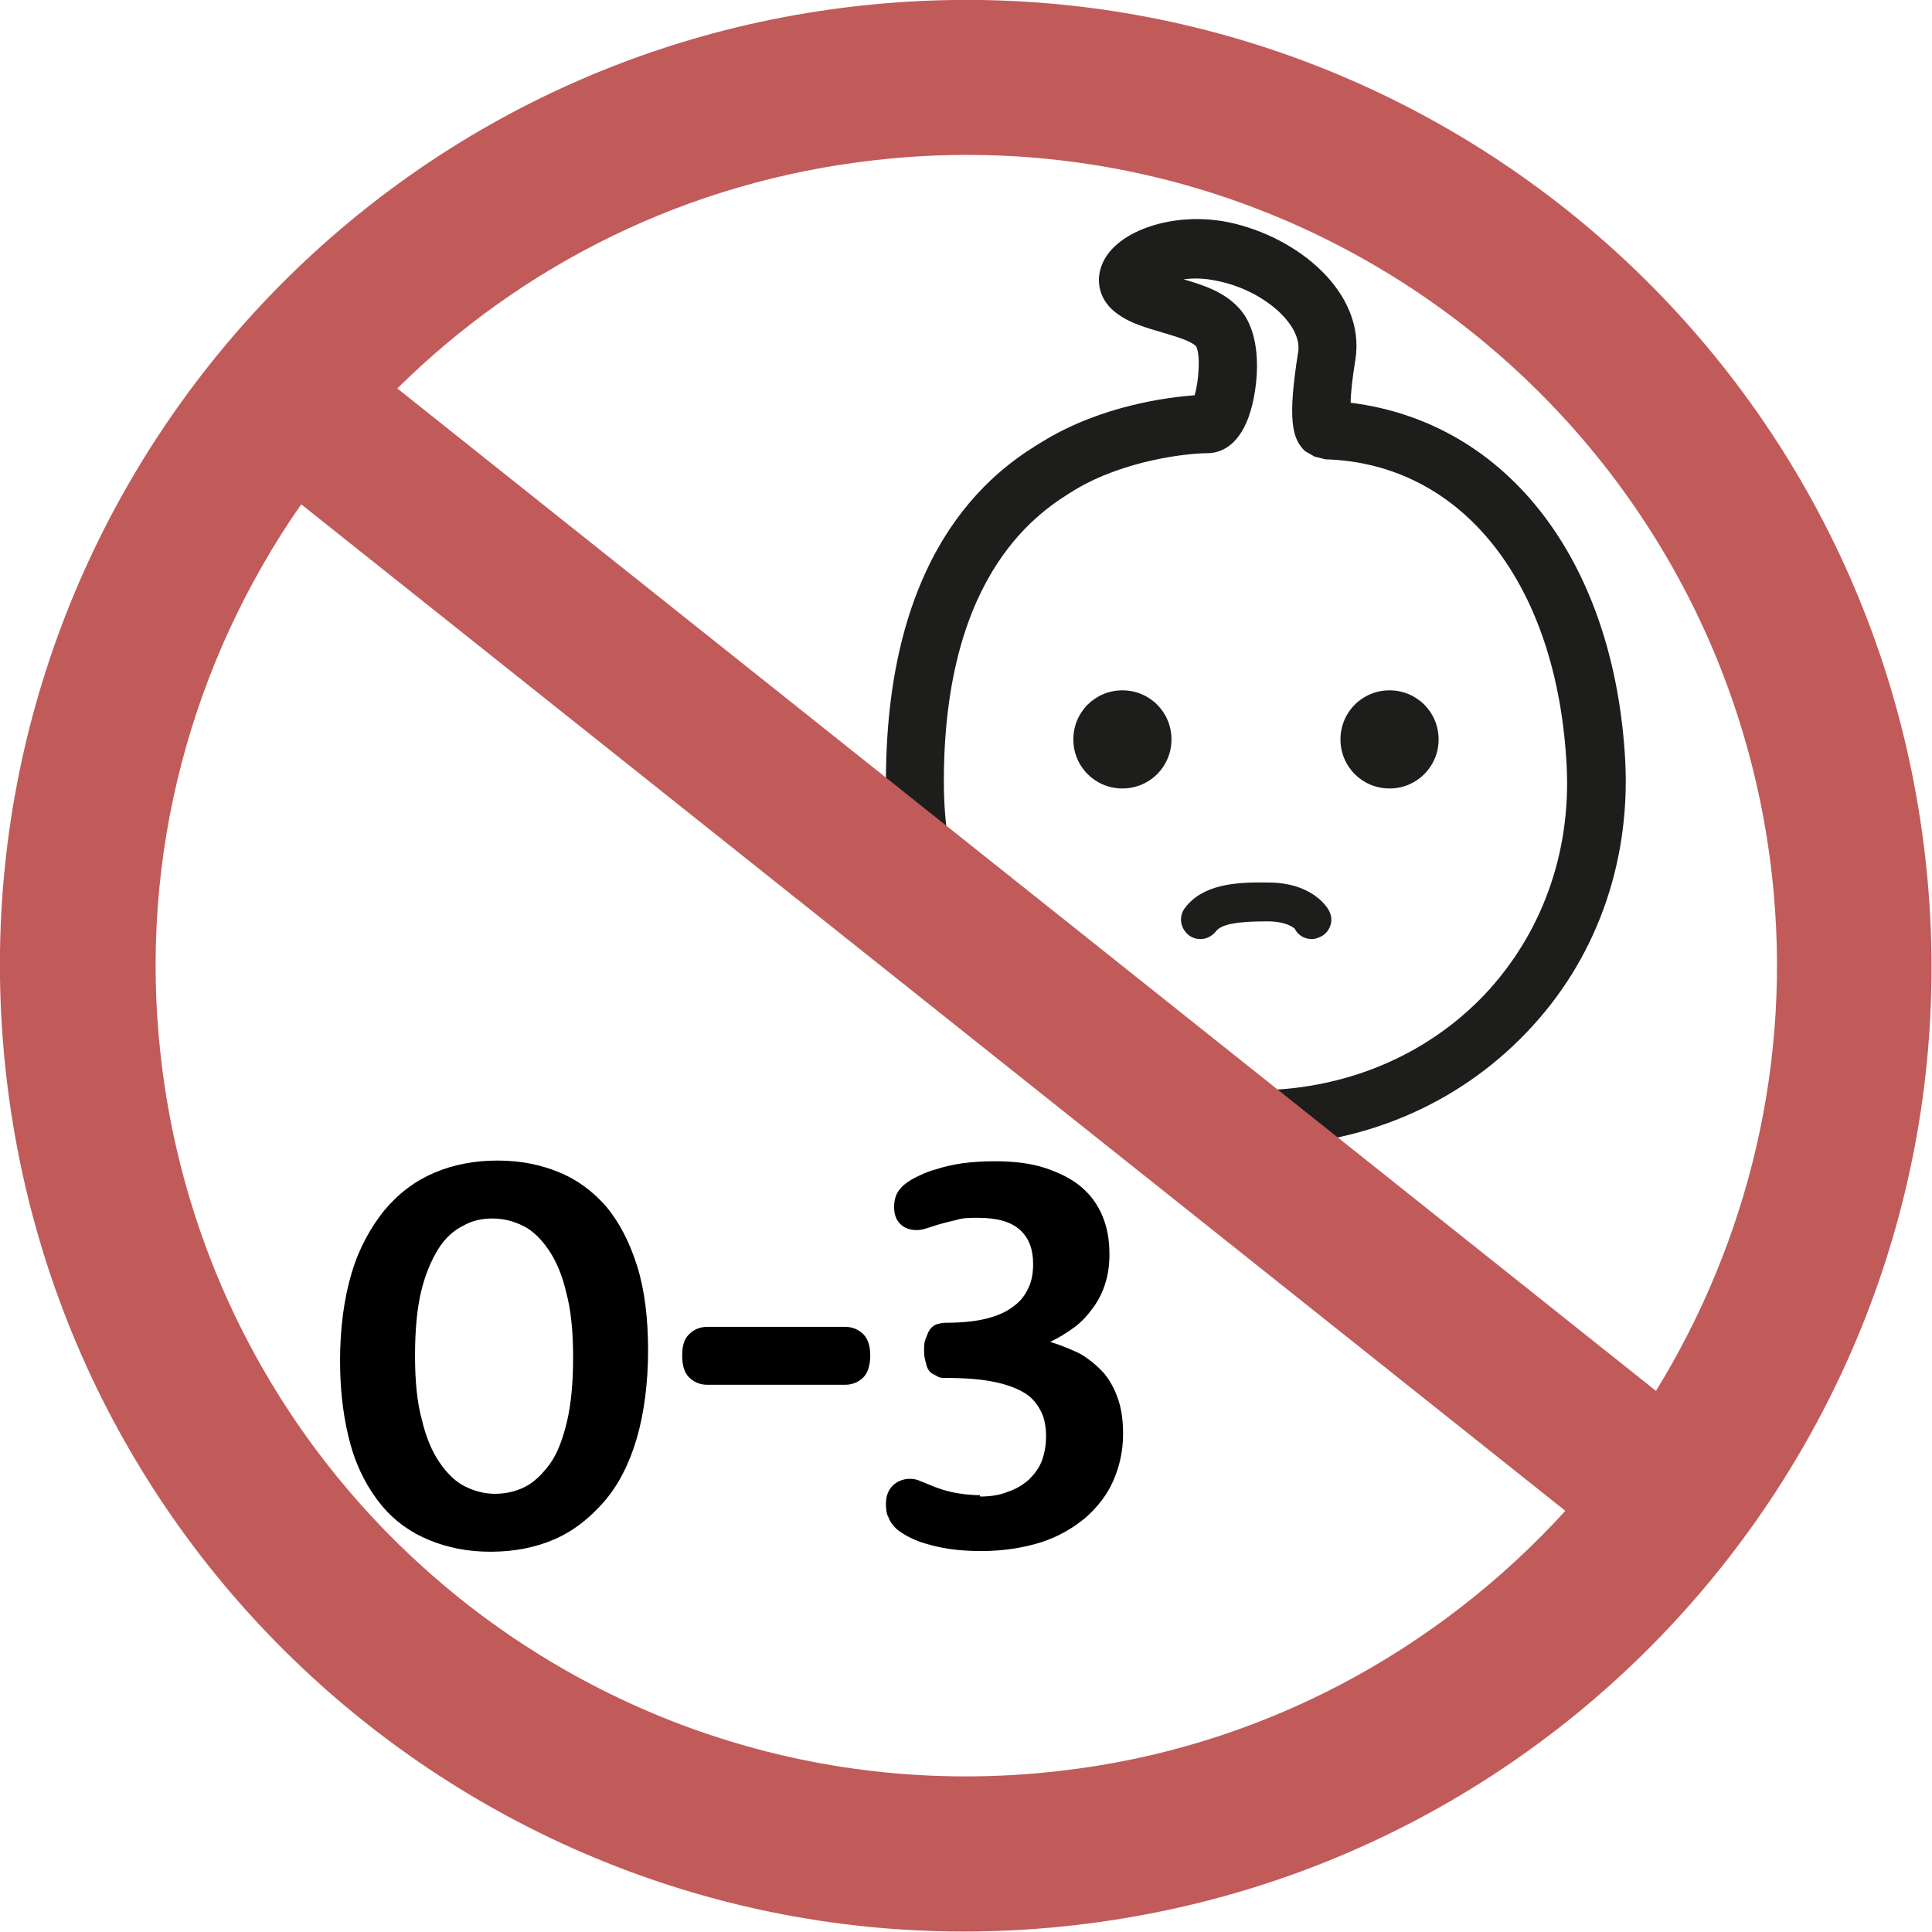
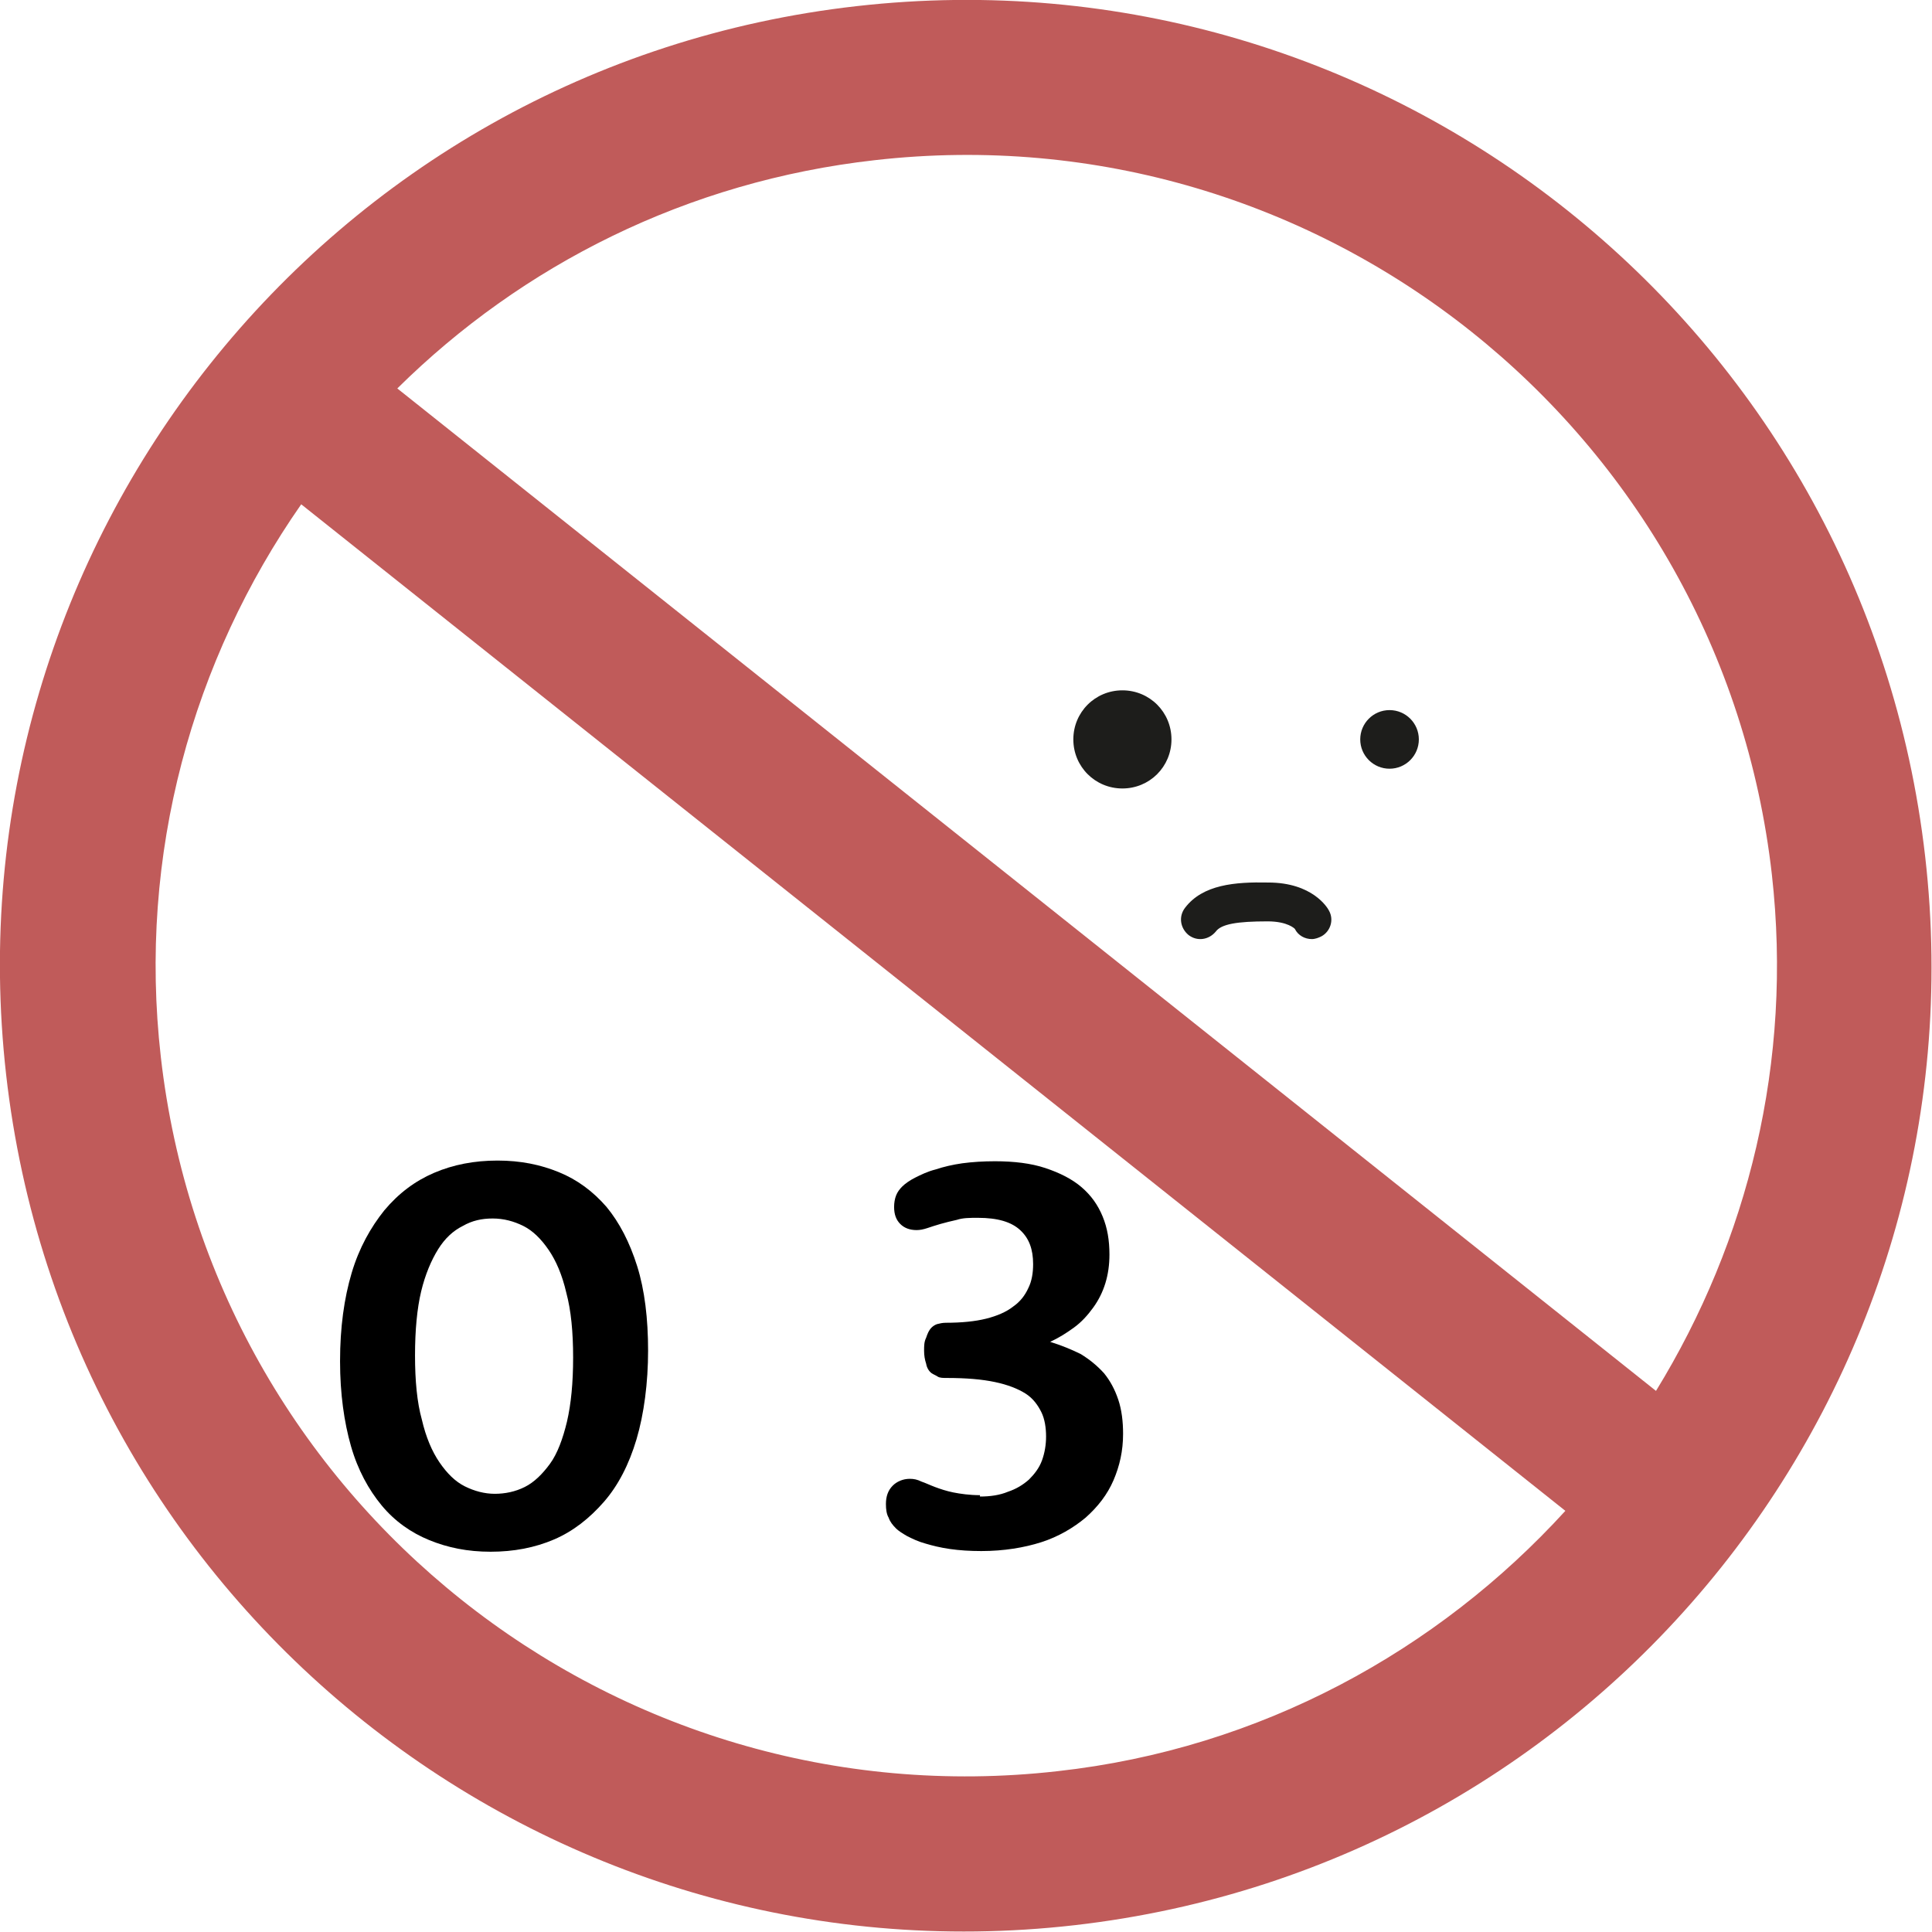
<svg xmlns="http://www.w3.org/2000/svg" id="Layer_2" data-name="Layer 2" viewBox="0 0 28.35 28.35">
  <defs>
    <style>
      .cls-1 {
        fill: #c05b5a;
      }

      .cls-2 {
        fill: #1d1d1b;
      }
    </style>
  </defs>
  <g>
-     <path class="cls-2" d="M18.4,16.85c-3.23,0-5.4-2.16-5.4-5.38,0-3.6,1.75-4.66,2.33-5.01.85-.51,1.8-.63,2.2-.66.06-.2.09-.6.02-.72-.08-.08-.29-.14-.49-.2-.23-.07-.47-.13-.67-.28-.25-.18-.33-.47-.21-.74.21-.48,1.05-.76,1.84-.6,1.02.21,2.02,1.03,1.87,2.01-.05.31-.07.51-.07.64,2.32.29,3.88,2.35,4.03,5.28.07,1.5-.44,2.91-1.45,3.96-1.02,1.07-2.44,1.67-4,1.67ZM17.37,4.1c.28.08.59.18.81.42.4.43.27,1.32.11,1.68-.17.39-.43.45-.57.45-.29,0-1.22.1-1.95.54h0c-.47.29-1.92,1.16-1.92,4.28,0,2.75,1.79,4.53,4.55,4.53,1.32,0,2.52-.5,3.38-1.4.84-.89,1.27-2.07,1.21-3.34-.13-2.68-1.52-4.46-3.54-4.52l-.16-.04-.14-.08c-.19-.18-.26-.46-.1-1.46.06-.4-.52-.91-1.2-1.04-.18-.04-.35-.04-.49-.02ZM19.83,6.14h0Z" />
    <g>
      <circle class="cls-2" cx="16.47" cy="10.85" r=".43" />
      <path class="cls-2" d="M16.47,11.57c-.4,0-.72-.32-.72-.72s.32-.72.72-.72.72.32.72.72-.32.72-.72.72ZM16.47,10.7c-.08,0-.15.07-.15.15,0,.17.3.17.3,0,0-.08-.07-.15-.15-.15Z" />
    </g>
    <g>
      <circle class="cls-2" cx="20.39" cy="10.85" r=".43" />
-       <path class="cls-2" d="M20.39,11.57c-.4,0-.72-.32-.72-.72s.32-.72.72-.72.72.32.72.72-.32.72-.72.72ZM20.39,10.7c-.08,0-.15.07-.15.15,0,.17.3.17.3,0,0-.08-.07-.15-.15-.15Z" />
    </g>
    <path class="cls-2" d="M19.25,13.78c-.1,0-.2-.05-.25-.15,0,0,0,0,0,0,0,0-.1-.11-.4-.11-.45,0-.68.04-.76.15-.1.12-.27.15-.4.05-.12-.1-.15-.27-.05-.4.26-.34.73-.38,1.22-.37.65,0,.87.37.89.41.08.14.02.31-.11.38-.04.02-.09.04-.14.04Z" />
  </g>
  <g id="Layer_1-2" data-name="Layer 1-2">
    <path class="cls-1" d="M12.57.09C4.79.97-.79,7.99.09,15.77s7.9,13.37,15.68,12.48,13.37-7.9,12.48-15.68S20.35-.79,12.57.09M2.36,15.51c-.34-2.98.47-5.83,2.06-8.11l18.55,14.77c-1.87,2.05-4.47,3.49-7.45,3.82-6.53.74-12.42-3.96-13.16-10.48M24.3,20.41L5.83,5.7c1.83-1.81,4.25-3.04,7.01-3.35,6.53-.74,12.42,3.96,13.16,10.48.31,2.75-.35,5.38-1.7,7.58" />
  </g>
  <g>
    <path d="M4.99,19.97c0-.49.06-.92.17-1.29.11-.37.28-.67.48-.92.21-.25.45-.43.73-.55.28-.12.59-.18.93-.18s.63.06.9.17.5.28.7.51c.19.23.34.52.45.87.11.35.16.77.16,1.24s-.06.93-.17,1.3-.27.68-.48.92c-.21.24-.45.43-.73.55-.28.12-.59.18-.93.18s-.63-.06-.9-.17c-.27-.11-.51-.28-.7-.51-.19-.23-.35-.52-.45-.87s-.16-.77-.16-1.24ZM6.09,19.89c0,.37.03.69.1.94.06.26.15.47.26.63.11.16.23.28.37.35.14.07.29.11.44.11s.3-.03.44-.1c.14-.07.26-.19.37-.34s.19-.37.25-.62c.06-.26.09-.57.09-.94s-.03-.69-.1-.95c-.06-.26-.15-.47-.26-.63-.11-.16-.23-.28-.37-.35-.14-.07-.29-.11-.45-.11s-.3.03-.44.11c-.14.07-.26.18-.36.34s-.19.37-.25.62-.09.57-.09.94Z" />
-     <path d="M12.4,19.47c.11,0,.2.04.27.11.07.07.1.18.1.31s-.03.25-.1.32c-.07.07-.16.11-.27.11h-2.02c-.11,0-.2-.04-.27-.11-.07-.07-.1-.18-.1-.32s.03-.24.1-.31c.07-.07.16-.11.27-.11h2.02Z" />
    <path d="M14.38,21.96c.15,0,.29-.02.41-.07.12-.04.22-.1.31-.18.08-.08.15-.17.19-.28s.06-.23.06-.35c0-.13-.02-.26-.07-.36s-.12-.2-.23-.27c-.11-.07-.26-.13-.45-.17-.19-.04-.42-.06-.71-.06-.05,0-.1,0-.13-.02s-.06-.03-.09-.05c-.04-.03-.07-.08-.08-.14-.02-.06-.03-.12-.03-.19s0-.13.03-.19c.02-.06.04-.11.08-.15.02-.02.05-.04.08-.05.04-.01.08-.02.13-.02.23,0,.43-.02.59-.06.16-.04.3-.1.4-.18.1-.07.17-.16.22-.27.05-.1.07-.22.07-.35,0-.22-.06-.38-.19-.5-.13-.12-.33-.18-.62-.18-.12,0-.22,0-.31.03-.09.02-.17.04-.24.06-.07.02-.13.04-.19.06-.06.02-.11.03-.16.03-.1,0-.18-.03-.24-.09s-.09-.14-.09-.25c0-.06.01-.12.03-.17.02-.05.05-.09.09-.13.04-.04.11-.09.19-.13s.18-.09.3-.12c.12-.04.25-.07.39-.09.15-.02.31-.03.48-.03.28,0,.53.03.74.1.21.07.39.16.53.28.14.12.24.26.31.43.07.17.1.35.1.56,0,.15-.02.29-.06.42s-.1.25-.18.36c-.08.11-.17.21-.28.29-.11.08-.22.15-.35.21h0c.16.05.31.11.45.18.13.08.24.17.34.28.09.11.16.24.21.39.05.15.07.32.07.5,0,.25-.05.47-.14.68-.09.21-.23.39-.41.55-.18.15-.4.28-.65.36s-.55.13-.88.13c-.17,0-.32-.01-.46-.03-.14-.02-.26-.05-.36-.08-.11-.03-.19-.07-.27-.11-.07-.04-.13-.08-.16-.11-.05-.05-.09-.1-.11-.16-.03-.05-.04-.12-.04-.2,0-.11.03-.2.1-.27.06-.06.15-.1.25-.1.06,0,.11.01.17.04.06.02.12.05.2.08.08.03.17.06.27.08.1.02.24.04.39.04Z" />
  </g>
</svg>